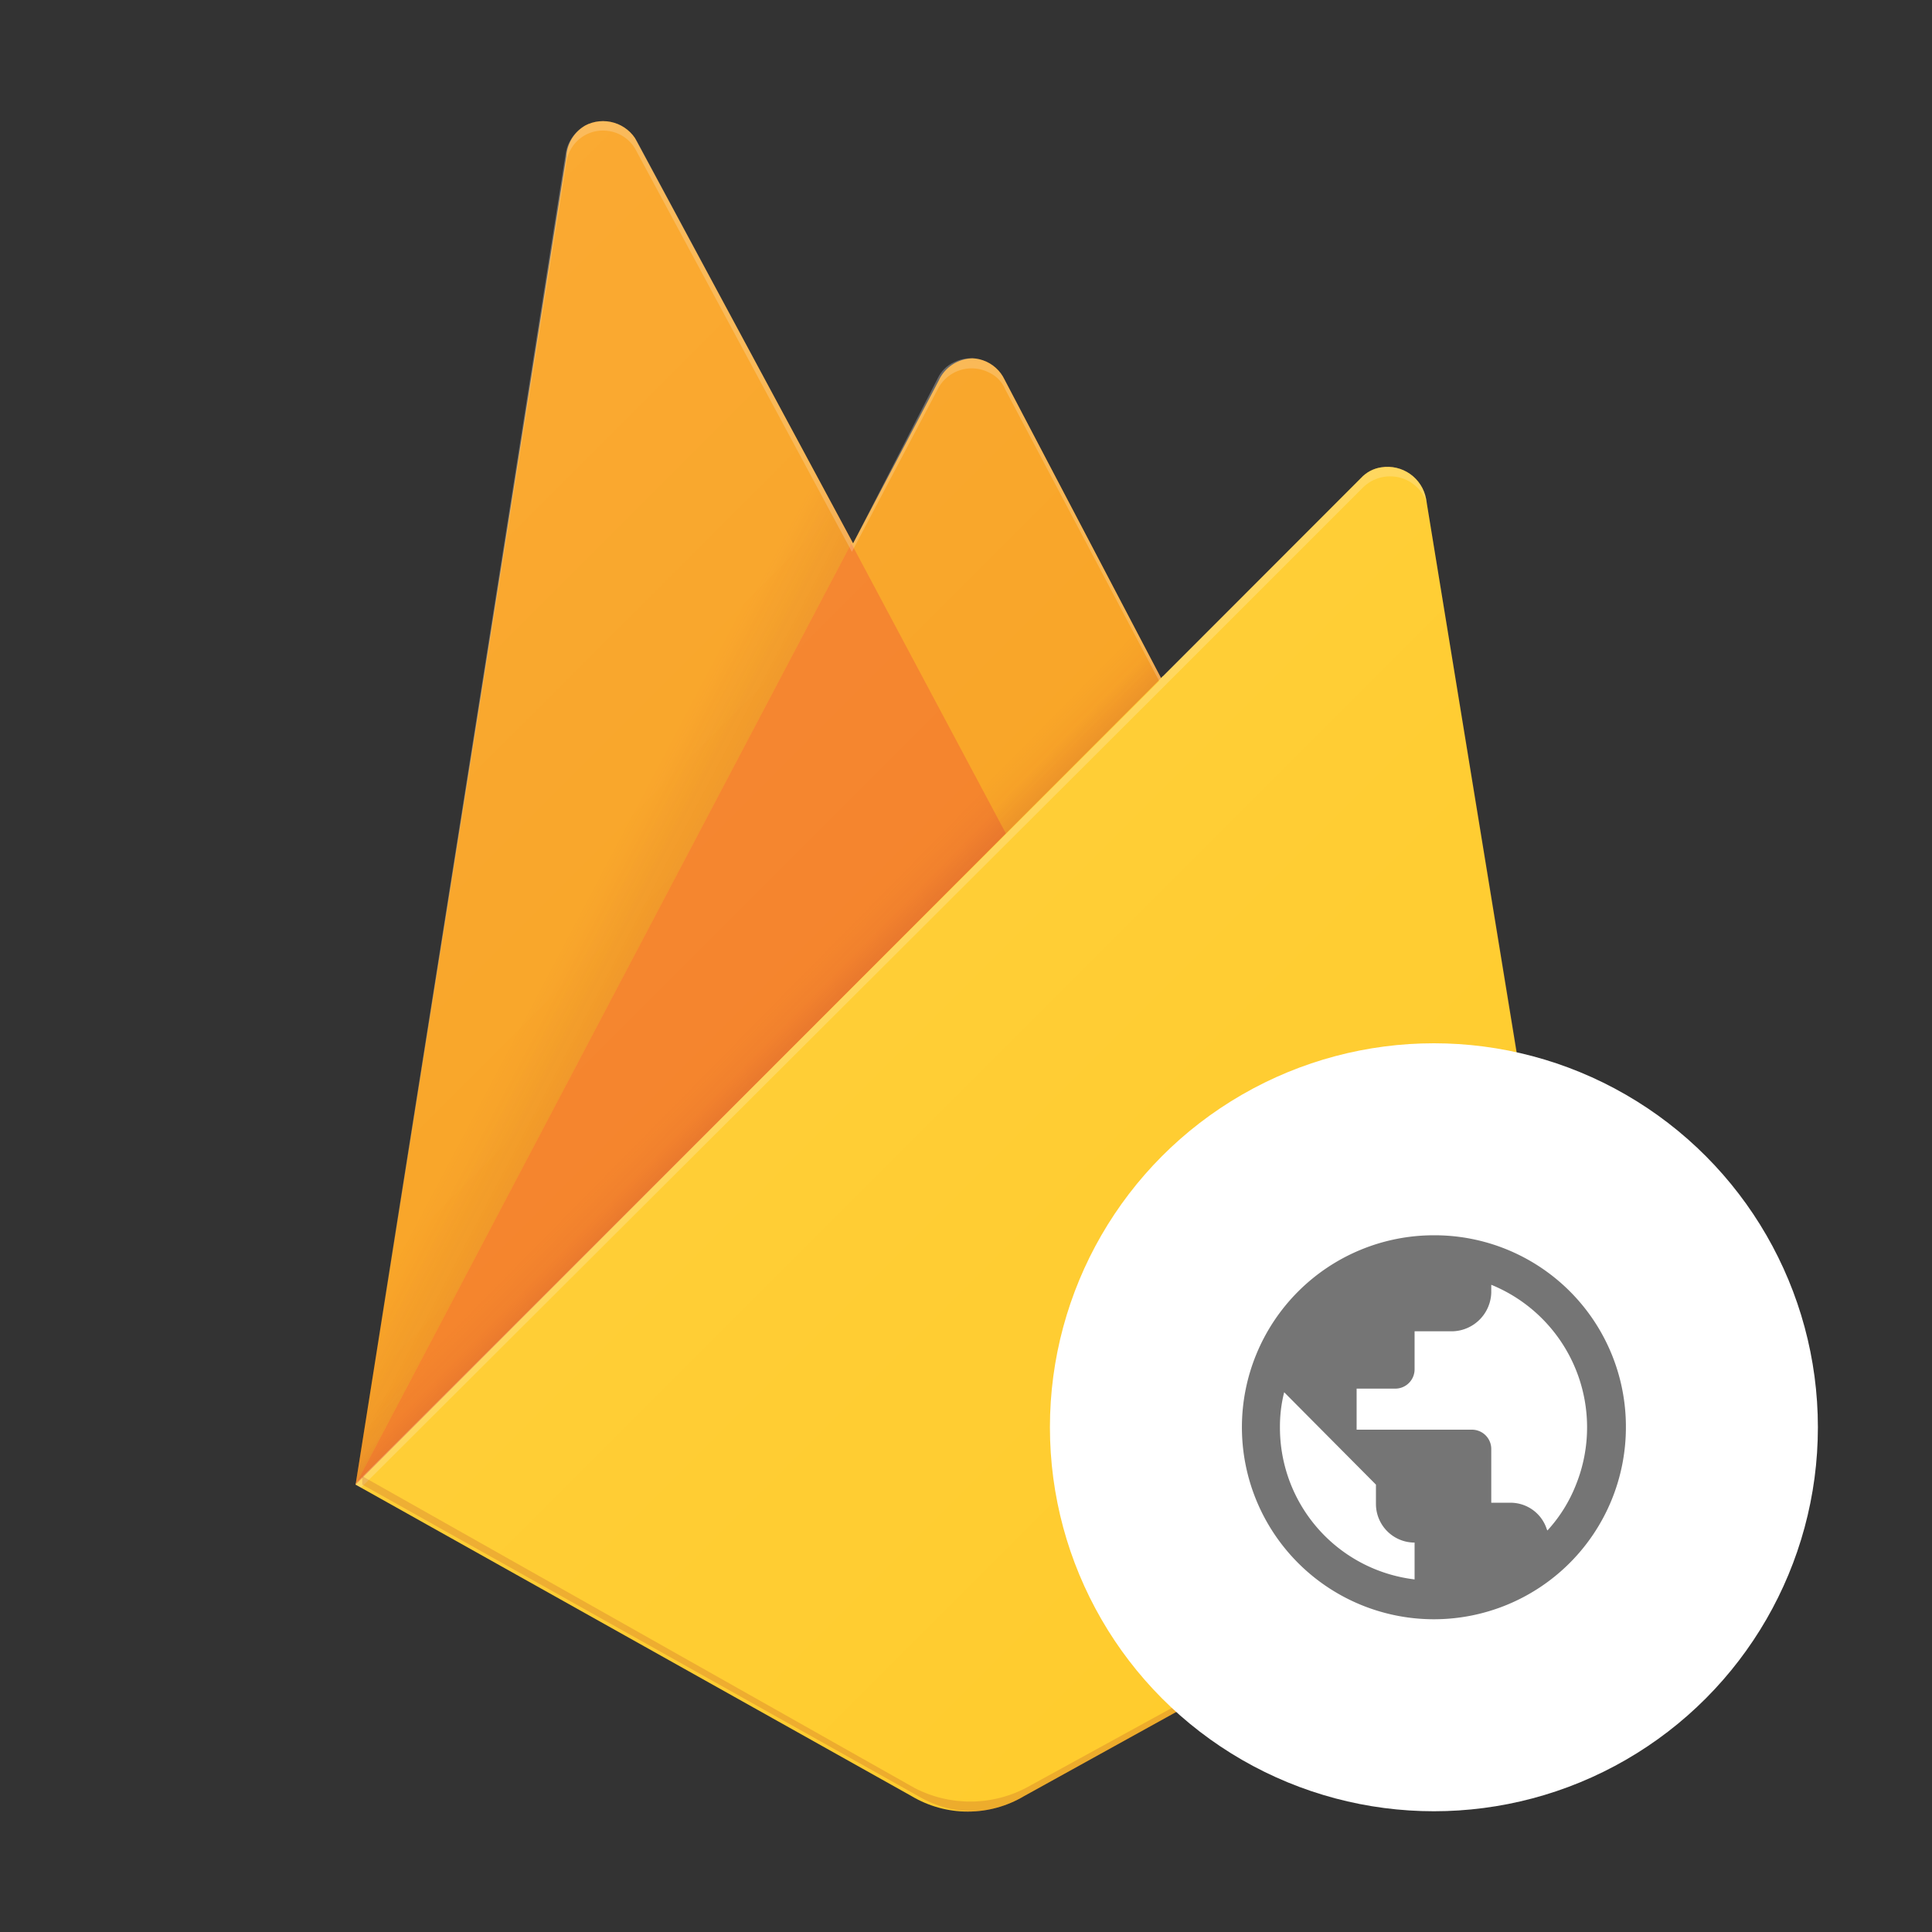
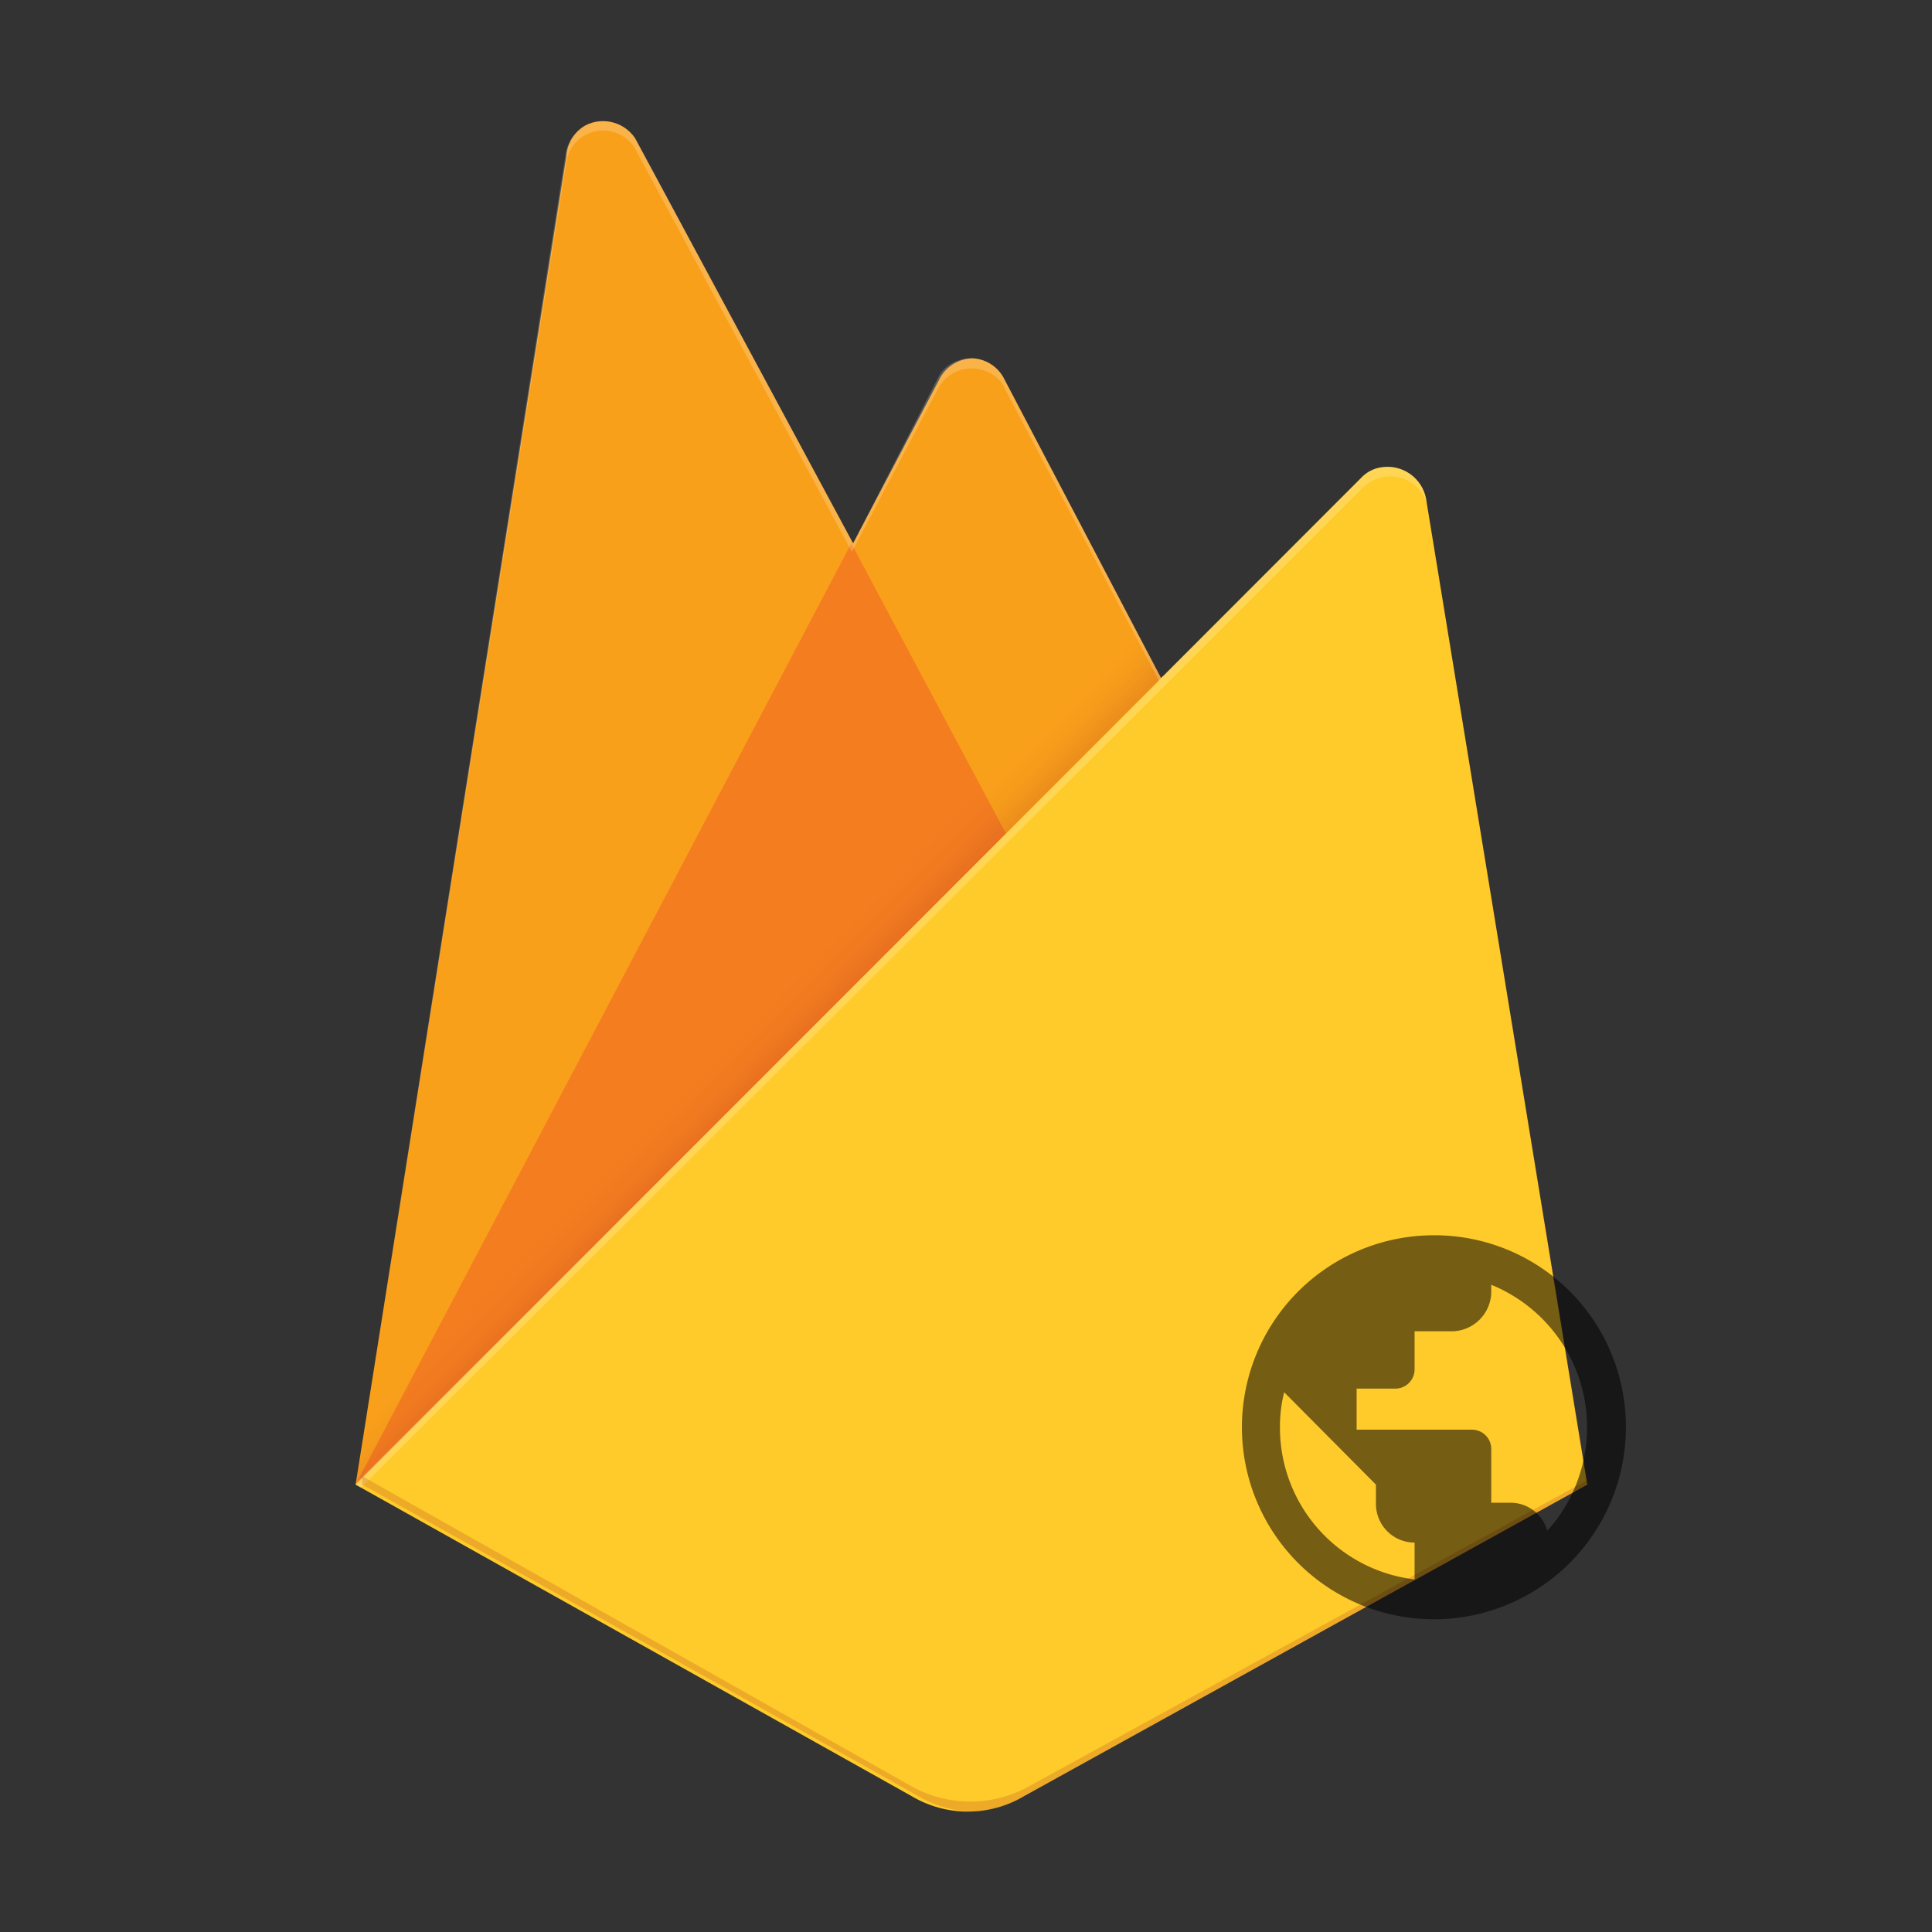
<svg xmlns="http://www.w3.org/2000/svg" width="800px" height="800px" viewBox="0 0 32 32">
  <rect x="0" y="0" width="32" height="32" fill="#333333" stroke="none" />
  <defs>
    <clipPath id="a">
      <path d="M23.62,8.26a.65.65,0,0,0-.74-.52.57.57,0,0,0-.34.18l-3.31,3.31L16.64,6.29A.62.62,0,0,0,15.8,6h0a.55.55,0,0,0-.27.27L14.13,9,10.55,2.34a.64.64,0,0,0-.86-.26.66.66,0,0,0-.32.46L5.89,24.59l9.21,5.16a1.82,1.82,0,0,0,1.86,0l9.34-5.16Z" style="fill:none" />
    </clipPath>
    <linearGradient id="b" x1="9.89" y1="15.04" x2="8.62" y2="14.37" gradientTransform="translate(0 2)" gradientUnits="userSpaceOnUse">
      <stop offset="0" stop-color="#a52a22" />
      <stop offset="0.4" stop-color="#a52a22" stop-opacity="0.5" />
      <stop offset="0.8" stop-color="#a52a22" stop-opacity="0" />
    </linearGradient>
    <linearGradient id="c" x1="15.29" y1="13.2" x2="14.71" y2="12.63" gradientTransform="translate(0 2)" gradientUnits="userSpaceOnUse">
      <stop offset="0" stop-color="#a52a22" stop-opacity="0.8" />
      <stop offset="0.5" stop-color="#a52a22" stop-opacity="0.21" />
      <stop offset="1" stop-color="#a52a22" stop-opacity="0" />
    </linearGradient>
    <linearGradient id="d" x1="5.35" y1="4.95" x2="26.62" y2="26.22" gradientTransform="translate(0 2)" gradientUnits="userSpaceOnUse">
      <stop offset="0" stop-color="#ffffff" stop-opacity="0.1" />
      <stop offset="1" stop-color="#ffffff" stop-opacity="0" />
    </linearGradient>
  </defs>
  <title>file_type_firebasehosting</title>
  <g style="clip-path:url(#a)">
    <path d="M5.89,24.59l3.49-22A.63.63,0,0,1,10.09,2h0a.61.61,0,0,1,.45.33L14.13,9l1.42-2.7A.63.63,0,0,1,16.4,6h0a.59.59,0,0,1,.27.27l9.62,18.31Z" style="fill:#f9a01b" />
-     <path d="M17.7,2.16.84.73V31.28l5.05-6.69Z" style="opacity:0.12;isolation:isolate;fill:url(#b)" />
    <path d="M17.83,16,14.1,9,5.89,24.59Z" style="fill:#f47d20" />
    <path d="M.84.73H31.38V31.28H.84Z" style="opacity:0.2;isolation:isolate;fill:url(#c)" />
    <path d="M26.29,24.59,23.62,8.26a.65.65,0,0,0-.74-.52.57.57,0,0,0-.34.18L5.89,24.59l9.21,5.16a1.82,1.82,0,0,0,1.86,0Z" style="fill:#ffcb2a" />
    <path d="M23.62,8.26a.65.65,0,0,0-.74-.52.57.57,0,0,0-.34.18l-3.31,3.31L16.64,6.29A.62.62,0,0,0,15.8,6h0a.55.55,0,0,0-.27.27L14.13,9,10.55,2.34a.64.64,0,0,0-.86-.26.66.66,0,0,0-.32.46L5.89,24.59h0l.09.05L19.26,11.39l3.31-3.31a.64.64,0,0,1,.91,0l0,0a.61.61,0,0,1,.17.34L26.3,24.6h0ZM5.89,24.57,9.38,2.7a.61.61,0,0,1,.7-.53h0a.61.61,0,0,1,.46.33l3.57,6.64,1.42-2.69a.63.63,0,0,1,.85-.28h0a.53.53,0,0,1,.27.28l2.55,4.83Z" style="fill:#ffffff;fill-opacity:0.2" />
    <path d="M17,29.61a2,2,0,0,1-1.86,0L6,24.45v.14l9.21,5.16a1.84,1.84,0,0,0,1.87,0l9.33-5.16v-.14Z" style="fill:#a52a22;opacity:0.2;isolation:isolate" />
-     <path d="M23.62,8.26a.65.65,0,0,0-.74-.52.57.57,0,0,0-.34.18l-3.31,3.31L16.64,6.29A.62.62,0,0,0,15.8,6h0a.55.55,0,0,0-.27.27L14.13,9,10.55,2.34a.64.64,0,0,0-.86-.26.66.66,0,0,0-.32.46L5.89,24.59l9.21,5.16a1.82,1.82,0,0,0,1.86,0l9.34-5.16Z" style="fill:url(#d)" />
  </g>
-   <circle cx="23.75" cy="23.64" r="6.36" style="fill:#fff" />
  <path d="M23.75,20.46a3.18,3.18,0,1,0,3.18,3.18h0a3.17,3.17,0,0,0-3.16-3.18Zm-.32,5.7a2.53,2.53,0,0,1-2.23-2.52,2.3,2.3,0,0,1,.07-.58l1.52,1.53v.32a.64.64,0,0,0,.64.64Zm2.19-.83a.63.63,0,0,0-.6-.44H24.7V24a.32.32,0,0,0-.32-.32H22.47V23h.63a.32.32,0,0,0,.33-.32v-.63h.64a.66.66,0,0,0,.63-.64v-.13a2.55,2.55,0,0,1,1.4,3.32,2.44,2.44,0,0,1-.47.75Z" style="fill:#010101;fill-opacity:0.54;fill-rule:evenodd" />
</svg>